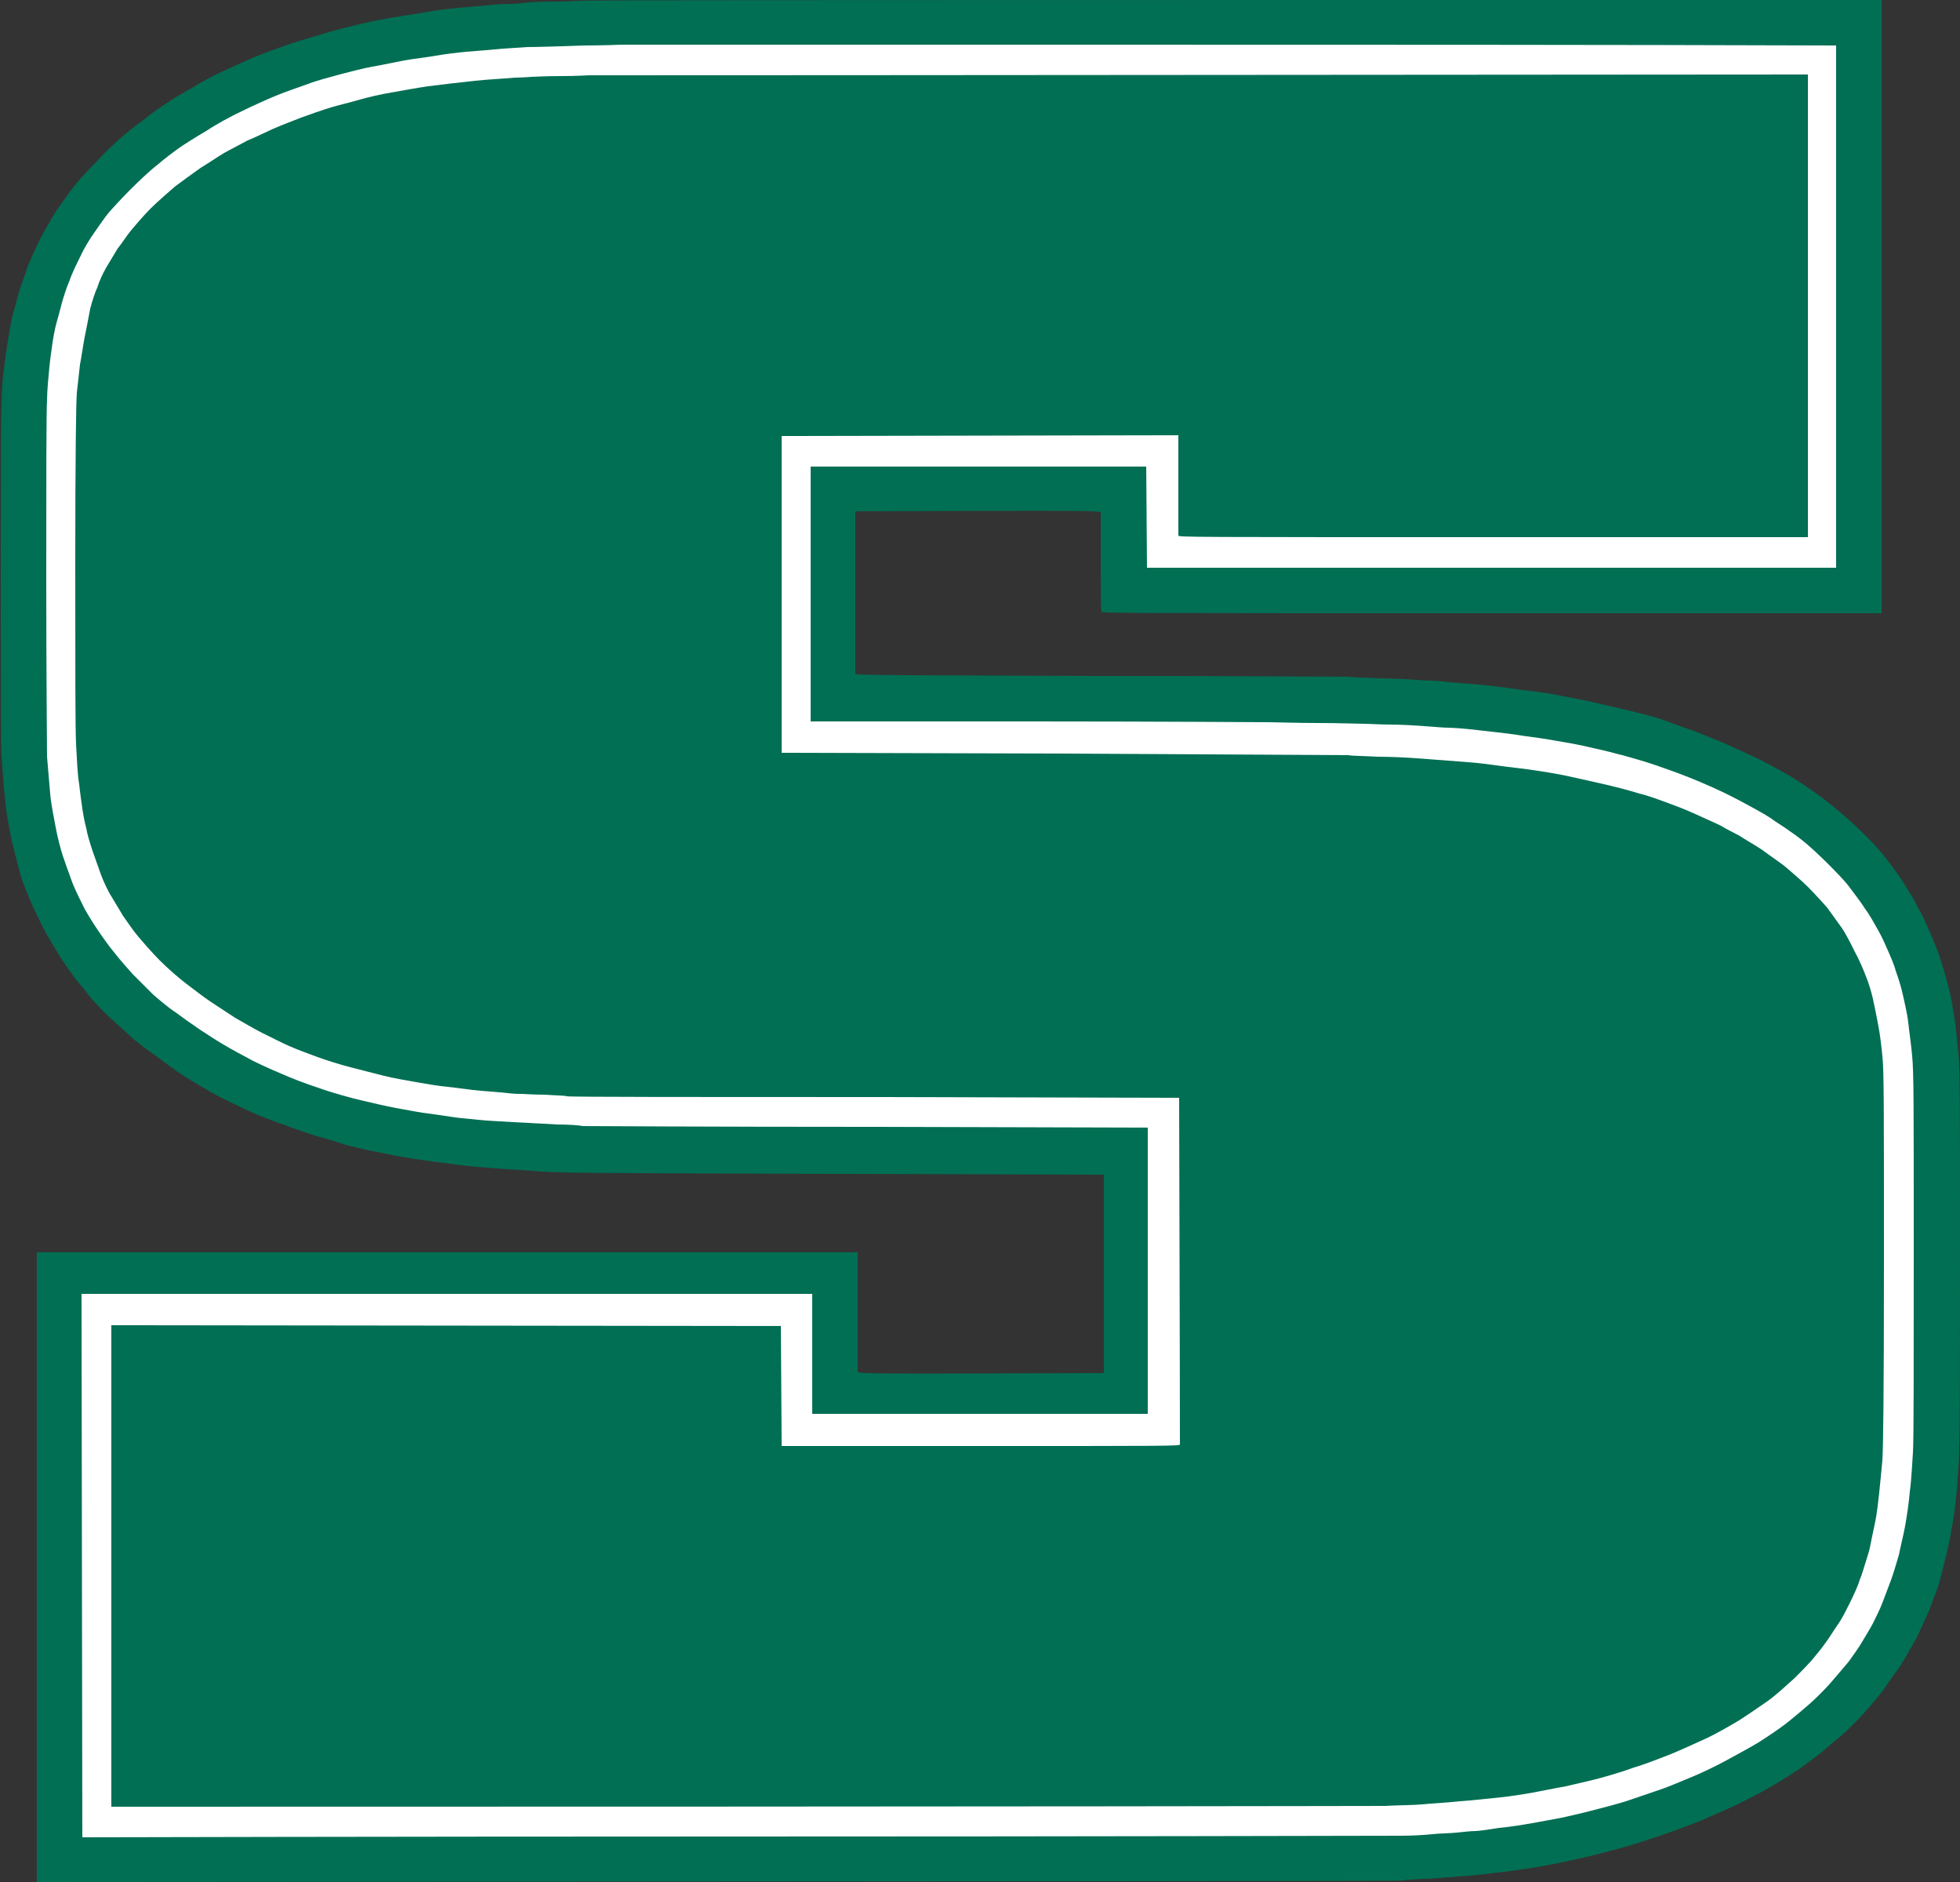
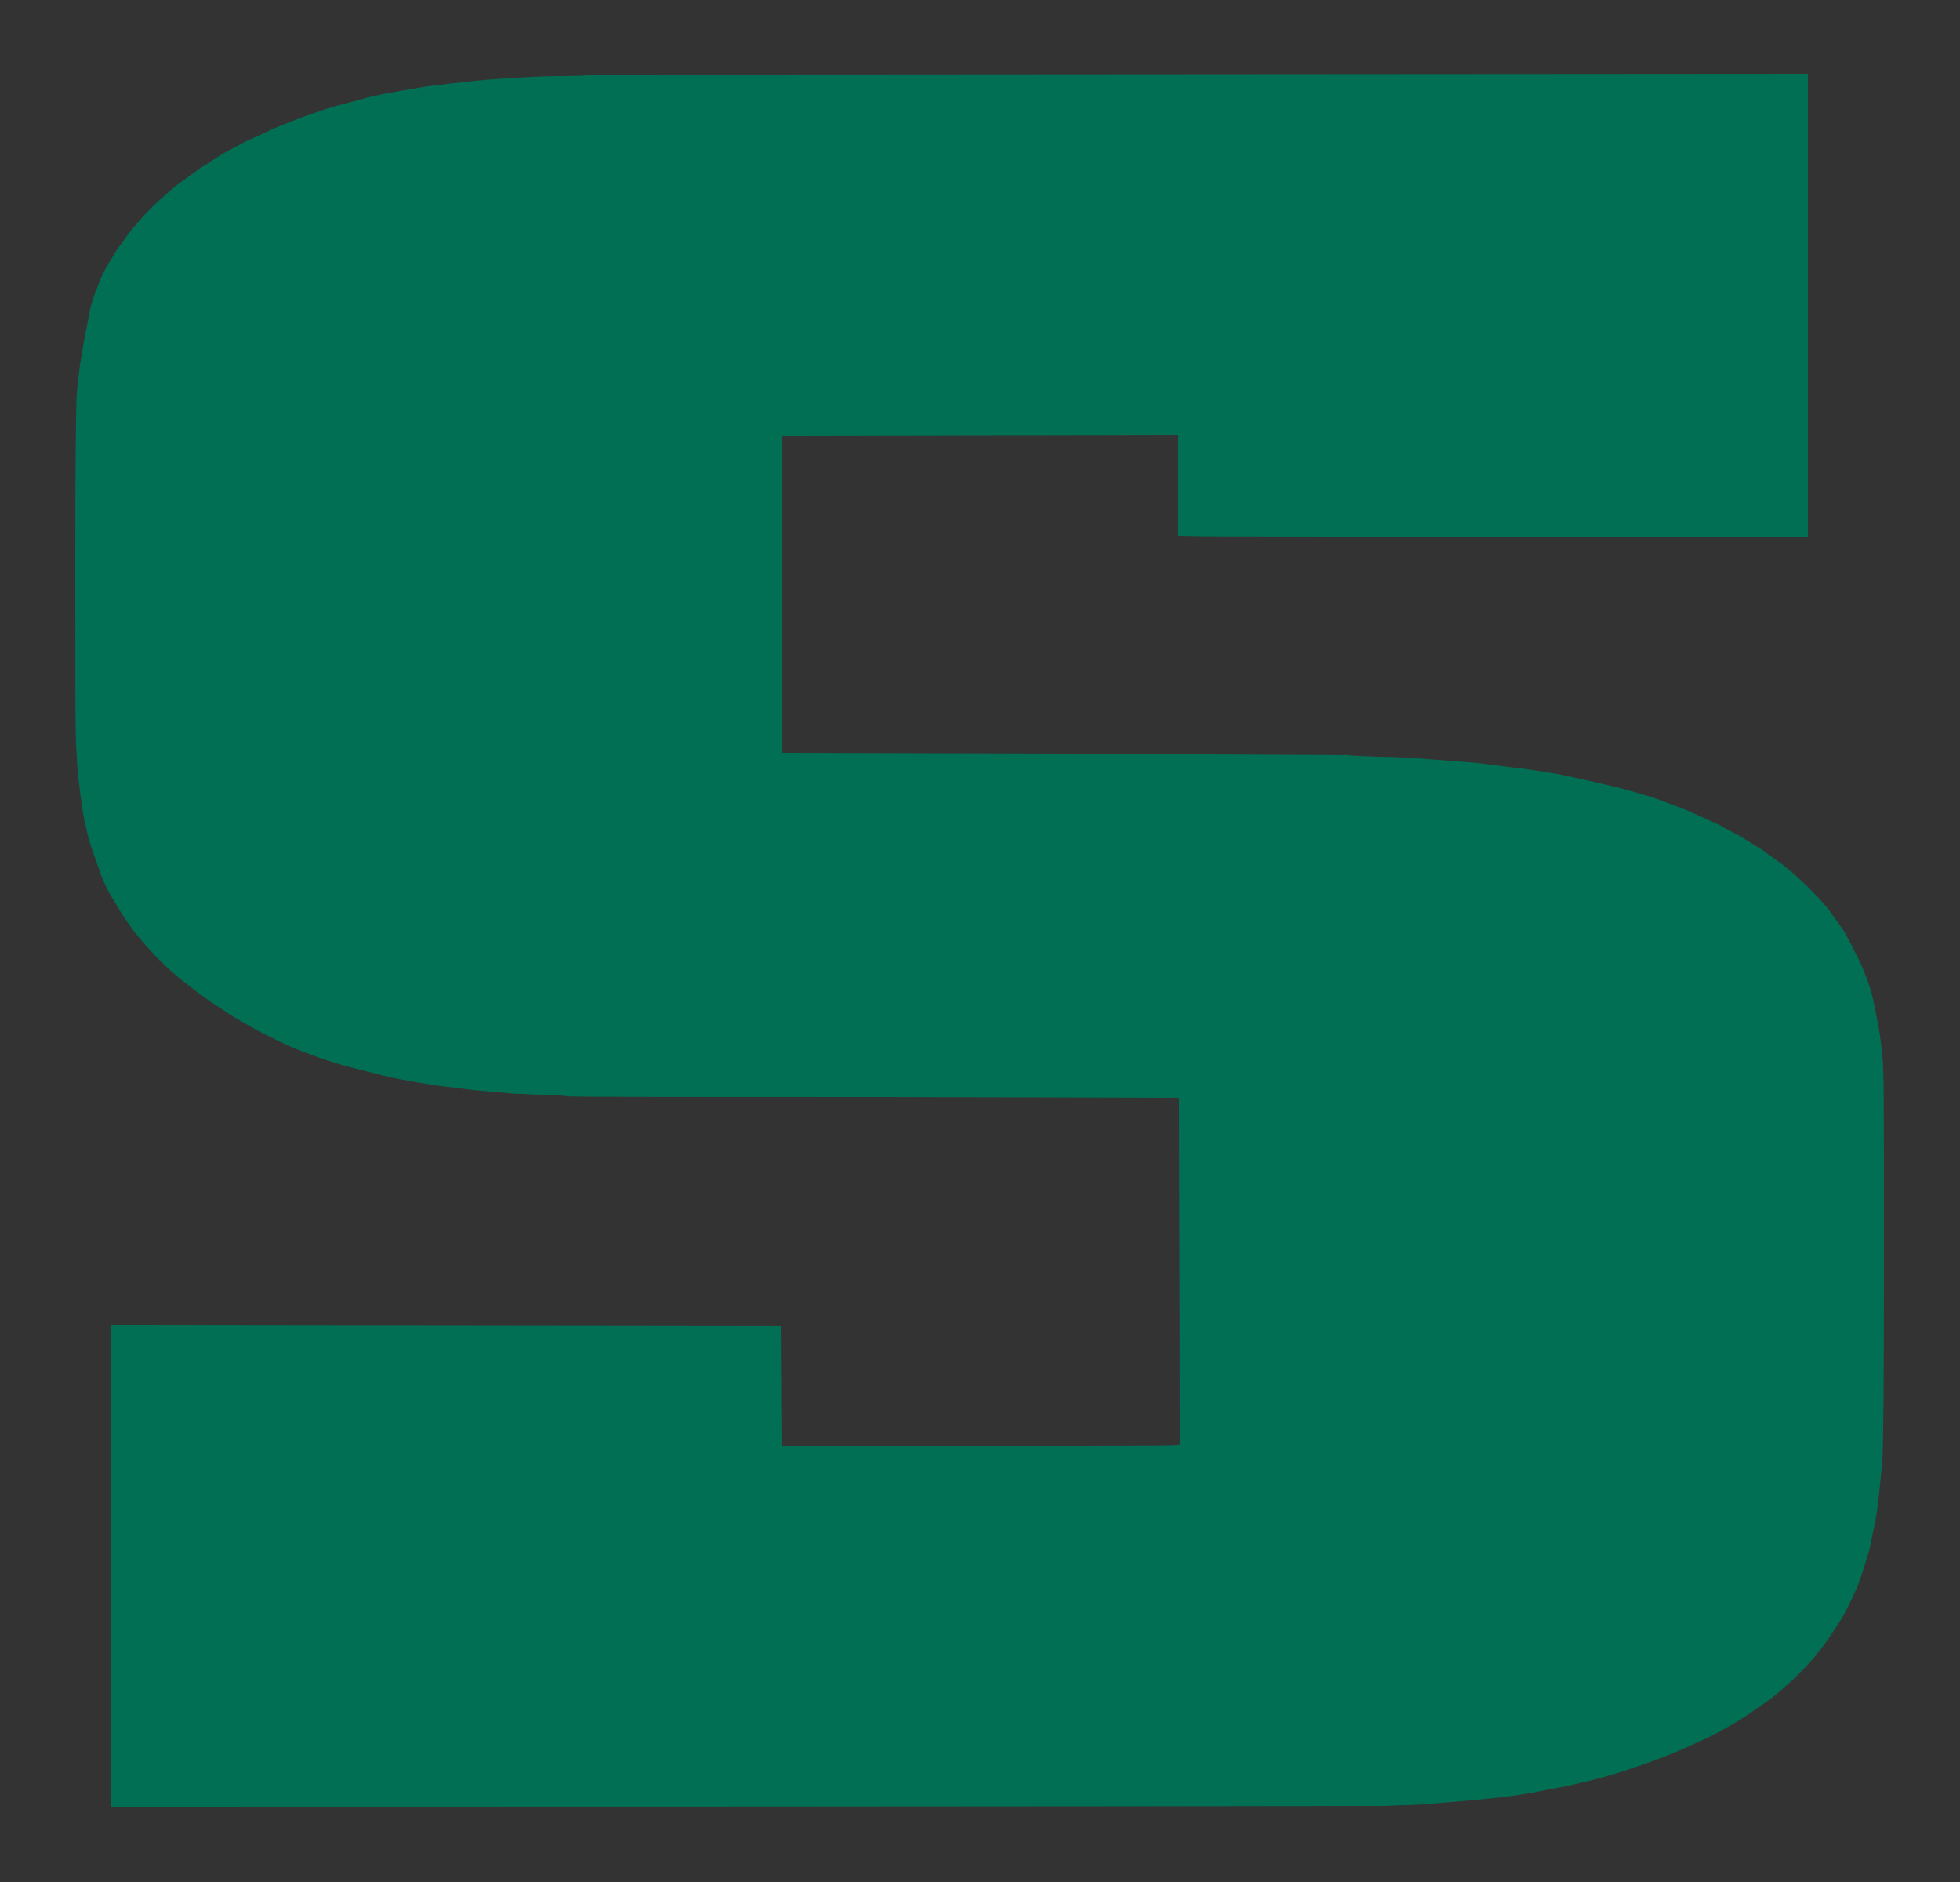
<svg xmlns="http://www.w3.org/2000/svg" enable-background="new 0 0 250 240" id="Layer_1" version="1.1" viewBox="0 0 250 240" x="0px" y="0px">
  <rect x="0" y="0" width="250" height="240" fill="#333333" stroke="none" />
  <g>
-     <path d="M73.9,0.1c0,0-1.6,0.1-3.4,0.1c-1.8,0-3.5,0.1-3.8,0.2c-0.2,0-1,0.1-1.8,0.1c-0.8,0-2.1,0.1-3,0.2&#10;  C61,0.8,59.5,0.9,58.4,1c-1,0.1-2.7,0.3-3.8,0.5c-1.1,0.2-3,0.5-4.3,0.7C49,2.4,47,2.8,45.8,3.1c-1.2,0.3-2.9,0.7-3.9,1&#10;  c-1,0.3-3,0.9-4.6,1.4c-1.5,0.5-3.7,1.3-4.9,1.8c-1.1,0.5-2.9,1.3-4,1.8c-1.1,0.5-2.8,1.4-3.9,2.1c-1.1,0.6-2.6,1.5-3.3,2&#10;  c-0.8,0.5-2.1,1.4-2.9,2.1c-0.9,0.6-2.1,1.6-2.8,2.2s-2,1.8-2.9,2.8c-0.9,0.9-2.2,2.3-2.7,2.9c-0.6,0.7-1.4,1.8-1.8,2.4&#10;  c-0.5,0.6-1.2,1.7-1.6,2.4c-0.4,0.7-1.1,1.9-1.5,2.7c-0.4,0.8-1,2.2-1.4,3.1c-0.3,0.9-0.8,2.3-1.1,3.2c-0.3,0.9-0.6,2.3-0.9,3.2&#10;  c-0.2,0.9-0.5,2.7-0.7,3.9c-0.2,1.2-0.4,3-0.5,3.8c-0.1,0.9-0.2,2.5-0.2,3.6C0.1,52.5,0.1,62.7,0.1,74s0,21.4,0.1,22.5&#10;  c0.1,1.1,0.2,2.9,0.3,4s0.3,3,0.5,4.1c0.2,1.1,0.5,2.8,0.8,3.8c0.2,0.9,0.6,2.3,0.8,3.1c0.2,0.8,0.8,2.2,1.2,3.2&#10;  c0.4,1,1.2,2.6,1.7,3.6c0.5,1,1.5,2.6,2.1,3.6c0.6,1,1.6,2.3,2,2.9c0.5,0.6,1.5,1.8,2.2,2.7c0.8,0.9,2,2.1,2.8,2.8&#10;  c0.8,0.7,1.8,1.6,2.3,2.1c0.5,0.4,1.6,1.3,2.5,1.9c0.8,0.6,2.3,1.7,3.3,2.4c1,0.7,2.5,1.6,3.4,2.1c0.8,0.5,2.5,1.4,3.6,1.9&#10;  c1.2,0.6,2.7,1.3,3.5,1.6c0.8,0.3,2.2,0.9,3.2,1.2c1,0.4,2.6,0.9,3.7,1.3c1.1,0.3,2.9,0.8,4,1.2c1.2,0.3,3.2,0.8,4.5,1&#10;  c1.3,0.3,3.6,0.7,5,0.9s3.8,0.5,5.3,0.7c1.5,0.2,3.4,0.3,4.4,0.4s3.5,0.2,5.7,0.4c3.4,0.2,8.7,0.2,37.9,0.3l33.9,0.1&#10;  c0,19,0,24.7,0,24.9l0,0.4c-30.6,0.1-31.4,0.1-31.4-0.2c0-0.1,0-3.6,0-7.7v-7.5H4.7V240c134.5-0.1,173.9-0.1,174.2-0.2&#10;  c0.3-0.1,1.5-0.1,2.6-0.2c1.1,0,3.1-0.2,4.5-0.3s3.6-0.3,4.9-0.5c1.3-0.1,3-0.4,3.8-0.5c0.8-0.1,2.5-0.4,4-0.7&#10;  c1.4-0.3,3.8-0.8,5.3-1.2c1.5-0.4,3.8-1,5-1.4c1.2-0.4,3.4-1.1,4.7-1.6c1.4-0.5,3.3-1.2,4.3-1.7c1-0.4,2.5-1.1,3.4-1.5&#10;  c0.8-0.4,2.4-1.2,3.5-1.8c1.1-0.6,2.8-1.6,3.8-2.3c1-0.6,2.4-1.7,3.2-2.3c0.8-0.6,2.1-1.8,3-2.5c0.9-0.8,2.2-2.1,3-3&#10;  c0.8-0.9,2-2.3,2.6-3.2c0.6-0.9,1.6-2.2,2.1-3c0.5-0.8,1.3-2.3,1.9-3.3c0.5-1.1,1.2-2.6,1.5-3.3c0.3-0.8,0.8-2.1,1.1-2.9&#10;  c0.3-0.8,0.7-2.5,1-3.7c0.3-1.2,0.7-2.9,0.8-3.8c0.2-0.9,0.4-2.4,0.5-3.3c0.1-0.9,0.3-2.4,0.3-3.3c0.1-0.9,0.2-2.8,0.2-4.1&#10;  c0.1-1.4,0.1-12.7,0.1-25.2c0-17.6,0-23.2-0.2-24.8c-0.1-1.1-0.3-2.8-0.4-3.9c-0.2-1.1-0.4-2.6-0.6-3.5c-0.2-0.9-0.6-2.4-0.9-3.4&#10;  c-0.3-1-0.8-2.6-1.2-3.4c-0.3-0.9-0.9-2.1-1.2-2.8c-0.3-0.7-1-1.9-1.4-2.7c-0.5-0.8-1.2-2-1.6-2.6c-0.4-0.6-1.3-1.8-1.9-2.6&#10;  c-0.6-0.8-1.8-2.1-2.6-2.9c-0.8-0.8-2.1-2-2.8-2.6c-0.7-0.6-1.9-1.6-2.7-2.2c-0.8-0.6-1.8-1.3-2.4-1.7c-0.6-0.4-1.7-1.1-2.6-1.6&#10;  c-0.9-0.5-2.5-1.4-3.6-1.9c-1.1-0.5-2.8-1.3-3.7-1.7c-0.9-0.4-2.7-1.1-3.9-1.6c-1.2-0.4-3.1-1.1-4.2-1.5c-1.1-0.4-3.1-0.9-4.4-1.2&#10;  c-1.3-0.3-3.4-0.8-4.7-1.1c-1.3-0.3-3.1-0.6-4-0.8c-0.9-0.2-2.3-0.4-3.1-0.5c-0.8-0.1-2.5-0.3-3.8-0.5c-1.3-0.2-3.4-0.4-4.7-0.5&#10;  s-2.8-0.2-3.4-0.3s-2.1-0.1-3.3-0.2c-1.2-0.1-3.5-0.2-5-0.2c-1.5-0.1-3.2-0.1-3.7-0.2c-0.5,0-14.9-0.1-31.9-0.1&#10;  c-29.4-0.1-31-0.1-31-0.3c0-0.1,0-4.9,0-10.6V65.2c30.5-0.1,31.3-0.1,31.3,0.2c0,0.1,0,2.9,0,6.3c0,3.3,0,6.1,0.1,6.3&#10;  c0.1,0.2,2.6,0.2,49.8,0.2h49.7V0C111.3,0,73.9,0,73.9,0.1z" fill="#016F54" />
-     <path d="M79.2,5.7c0,0-2.2,0.1-4.8,0.1c-2.6,0.1-5.9,0.2-7.2,0.2c-1.3,0.1-3.2,0.2-4.1,0.3&#10;  c-0.9,0.1-2.6,0.2-3.6,0.3c-1.1,0.1-2.8,0.3-3.9,0.5c-1.1,0.2-2.9,0.4-4,0.6c-1.1,0.2-2.9,0.6-4.1,0.8c-1.2,0.2-3,0.7-4.2,1&#10;  c-1.1,0.3-3,0.8-4,1.2c-1.1,0.4-2.9,1-4.1,1.5c-1.2,0.5-3.2,1.4-4.4,2c-1.3,0.6-3.3,1.7-4.5,2.5c-1.2,0.7-2.8,1.7-3.5,2.2&#10;  c-0.7,0.5-1.9,1.4-2.7,2.1c-0.8,0.6-2.3,2-3.4,3.1c-1.1,1.1-2.3,2.4-2.9,3.1c-0.5,0.6-1.3,1.8-1.8,2.5s-1.3,2-1.7,2.9&#10;  c-0.4,0.8-1.1,2.2-1.4,3.1c-0.4,0.9-0.8,2.2-1,2.9c-0.2,0.8-0.5,1.9-0.7,2.6C7,41.9,6.8,43,6.7,43.7c-0.1,0.7-0.3,2.1-0.4,3.1&#10;  c-0.1,1.1-0.3,3-0.3,4.2c-0.1,1.4-0.1,10.7-0.1,22.7c0,12.8,0.1,21.3,0.1,22.8c0.1,1.3,0.3,3.4,0.4,4.7s0.5,3.2,0.7,4.3&#10;  c0.2,1.1,0.6,2.7,0.9,3.6c0.3,0.9,0.8,2.3,1.1,3.1c0.3,0.9,1,2.3,1.4,3.1c0.4,0.9,1.3,2.3,1.9,3.2c0.6,0.9,1.6,2.3,2.2,3&#10;  c0.6,0.8,1.7,2,2.3,2.7c0.7,0.7,1.9,1.9,2.6,2.6c0.8,0.7,2.1,1.8,2.9,2.3c0.8,0.6,2.2,1.6,3.1,2.2c0.9,0.6,2.3,1.5,3,1.9&#10;  c0.8,0.5,2.5,1.4,3.8,2.1c1.4,0.7,3.5,1.6,4.7,2.1c1.2,0.5,3.2,1.2,4.4,1.6c1.2,0.4,3.3,1,4.6,1.3c1.3,0.3,3.4,0.8,4.5,1&#10;  c1.2,0.2,2.7,0.5,3.4,0.6c0.7,0.1,2.3,0.3,3.5,0.5c1.2,0.2,2.8,0.3,3.6,0.4c0.8,0.1,2.8,0.2,4.5,0.3c1.6,0.1,4.2,0.2,5.6,0.3&#10;  c1.4,0,2.9,0.1,3.2,0.2c0.3,0,16.7,0.1,36.4,0.1l35.7,0.1v36.5h-42.8V165H10.4l0.1,69.3c0.5,0,37.8-0.1,83.2-0.1&#10;  c45.4,0,83.6-0.1,85-0.1s3.1-0.1,4-0.2c0.8-0.1,2.2-0.1,3.1-0.2c0.9-0.1,1.9-0.2,2.4-0.2c0.4,0,1.8-0.2,3-0.4&#10;  c1.2-0.1,3.1-0.4,4.2-0.6c1.1-0.2,2.8-0.5,3.8-0.7c0.9-0.2,2.7-0.6,3.8-0.9c1.2-0.3,3.1-0.8,4.4-1.2c1.2-0.4,3.2-1.1,4.4-1.5&#10;  c1.2-0.4,3-1.2,4-1.6c1-0.4,2.9-1.3,4.2-2c1.3-0.7,3.3-1.8,4.3-2.4c1.1-0.7,2.6-1.7,3.5-2.4c0.9-0.7,2.2-1.8,3-2.5&#10;  c0.8-0.7,2-1.9,2.7-2.7c0.7-0.8,1.7-2,2.3-2.7c0.5-0.7,1.3-1.8,1.7-2.5c0.4-0.7,1.1-1.8,1.4-2.4s0.9-1.8,1.2-2.6&#10;  c0.3-0.8,0.8-2.1,1.1-2.9c0.3-0.8,0.7-2.2,1-3.2c0.2-1,0.6-2.6,0.8-3.7c0.2-1.1,0.5-3.1,0.6-4.4c0.2-1.4,0.3-3.6,0.4-5&#10;  c0.1-1.5,0.1-11.2,0.1-25.3c0-19.4,0-23.2-0.2-25.2c-0.1-1.3-0.4-3.3-0.5-4.3s-0.5-2.7-0.7-3.6c-0.2-0.9-0.6-2.2-0.9-3&#10;  c-0.2-0.8-0.7-1.9-1-2.6c-0.3-0.7-0.8-1.8-1.2-2.5c-0.4-0.7-1.1-2-1.7-2.8c-0.5-0.8-1.5-2.1-2.1-2.9c-0.6-0.8-1.9-2.1-2.8-3&#10;  c-0.9-0.9-2.1-2-2.7-2.5c-0.6-0.5-1.4-1.1-2-1.5c-0.5-0.4-1.7-1.1-2.5-1.7c-0.9-0.6-2.6-1.5-3.9-2.2c-1.3-0.7-3.2-1.6-4.4-2.1&#10;  c-1.1-0.5-2.9-1.2-4-1.6c-1.1-0.4-2.8-1-3.8-1.3c-1-0.3-2.7-0.8-3.6-1c-1-0.3-2.9-0.7-4.2-1c-1.3-0.3-3.3-0.6-4.4-0.8&#10;  c-1.1-0.2-2.9-0.4-4.1-0.6c-1.2-0.2-3.4-0.4-5-0.6c-1.6-0.2-3.2-0.3-3.7-0.3c-0.4,0-1.8-0.1-3-0.2c-1.2-0.1-3.2-0.2-4.4-0.2&#10;  c-1.2,0-2.7-0.1-3.3-0.1c-0.6,0-3.3-0.1-5.9-0.1c-2.7,0-5.5-0.1-6.2-0.1c-0.8,0-14.2-0.1-29.9-0.1h-28.6V59.5h42.8l0.1,12.9h87.9&#10;  V5.8c-28.1-0.1-63.1-0.1-95.8-0.1S79.2,5.7,79.2,5.7z" fill="#FFFFFF" />
    <path d="M75.1,9.6c0,0-1.6,0.1-3.5,0.1c-1.9,0-3.7,0.1-3.8,0.1c-0.2,0-1.1,0.1-2.1,0.1c-0.9,0.1-3.2,0.2-5.1,0.4&#10;  c-1.8,0.2-4.5,0.5-6,0.7c-1.4,0.2-3.6,0.6-4.7,0.8c-1.2,0.2-3,0.6-4,0.9c-1,0.3-2.7,0.7-3.7,1c-1,0.3-2.7,0.9-3.8,1.3&#10;  c-1,0.4-2.6,1-3.5,1.4c-0.9,0.4-2.3,1.1-3.3,1.5c-0.9,0.5-2.3,1.2-3,1.6c-0.7,0.4-2,1.3-3,1.9c-1,0.7-2.5,1.8-3.3,2.4&#10;  c-0.8,0.7-2.2,1.9-3.1,2.8c-0.9,0.9-2,2.2-2.5,2.8s-1.2,1.7-1.7,2.3c-0.4,0.7-1.1,1.8-1.5,2.5c-0.4,0.7-0.9,1.8-1.1,2.5&#10;  c-0.3,0.6-0.7,1.9-0.9,2.7C11.3,40.5,11,42,10.8,43c-0.2,1-0.4,2.5-0.6,3.5c-0.1,1-0.3,2.6-0.4,3.6c-0.1,1.2-0.2,8.3-0.2,21.7&#10;  c0,13.4,0,21,0.1,23.1c0.1,1.8,0.2,4.1,0.4,5.1c0.1,1,0.3,2.4,0.4,3.1c0.1,0.7,0.3,1.8,0.5,2.5c0.1,0.7,0.5,2,0.8,2.9&#10;  c0.3,0.9,0.8,2.2,1.1,3.1c0.3,0.8,0.9,2.1,1.3,2.7c0.4,0.7,1.1,1.8,1.5,2.5c0.5,0.7,1.3,1.9,1.9,2.6c0.6,0.7,1.8,2.1,2.8,3.1&#10;  c1,1,2.5,2.3,3.3,2.9c0.8,0.6,2.2,1.7,3.1,2.3c0.9,0.6,2.3,1.5,3.2,2.1c0.9,0.5,2.4,1.4,3.4,1.9c1,0.5,2.6,1.3,3.5,1.7&#10;  c0.9,0.4,2.5,1,3.6,1.4c1.1,0.4,3,1,4.2,1.3c1.2,0.3,3.1,0.8,4.3,1.1c1.2,0.3,3,0.6,4.1,0.8c1.1,0.2,2.9,0.5,4,0.6&#10;  c1.1,0.1,3,0.4,4.2,0.5c1.2,0.1,2.7,0.2,3.5,0.3c0.8,0.1,1.5,0.1,1.8,0.1c0.2,0,1.5,0.1,2.9,0.1c1.4,0.1,2.6,0.1,2.8,0.2&#10;  s17.8,0.1,39.2,0.1l38.9,0.1c0.1,34,0.1,44,0.1,44.2c0,0.2-1.3,0.2-25.3,0.2H99.7l-0.1-15.3L14.2,169v61.4&#10;  c123.4,0,160.6-0.1,162.4-0.1c1.7-0.1,3.9-0.1,4.8-0.2c0.9-0.1,3-0.2,4.8-0.4c1.7-0.1,4.1-0.4,5.2-0.5c1.1-0.1,3-0.4,4.1-0.6&#10;  s3-0.6,4.2-0.8c1.2-0.3,3.1-0.7,4.2-1c1.1-0.3,3.2-0.9,4.5-1.4c1.4-0.4,3.4-1.2,4.7-1.7c1.2-0.5,3.2-1.4,4.5-2&#10;  c1.3-0.6,3.2-1.7,4.2-2.3c1.1-0.7,2.7-1.8,3.7-2.5s2.5-2.1,3.4-2.9c0.9-0.9,2.1-2.1,2.7-2.9c0.6-0.7,1.5-1.9,2-2.7&#10;  c0.5-0.8,1.1-1.6,1.3-2c0.2-0.3,0.7-1.3,1.1-2.1c0.4-0.8,1-2.1,1.2-2.8c0.3-0.7,0.6-1.8,0.8-2.4c0.2-0.6,0.5-1.6,0.6-2.2&#10;  c0.1-0.6,0.4-1.9,0.6-2.9c0.2-1,0.4-2.7,0.5-3.7c0.1-1,0.3-2.9,0.4-4.1c0.1-1.7,0.2-7.8,0.2-25.9c0-18.8,0-24.1-0.2-25.6&#10;  c-0.1-1.1-0.3-2.8-0.5-3.8c-0.2-1.1-0.5-2.6-0.7-3.5c-0.2-0.9-0.6-2.2-0.9-2.9c-0.3-0.8-0.9-2.2-1.4-3.1c-0.5-1-1.2-2.4-1.7-3.1&#10;  c-0.5-0.7-1.3-1.8-1.8-2.5c-0.6-0.7-1.7-1.9-2.5-2.7c-0.8-0.8-2.1-1.9-2.8-2.5c-0.7-0.6-2.1-1.5-3-2.2c-0.9-0.6-2.3-1.4-2.9-1.8&#10;  c-0.7-0.4-1.8-0.9-2.4-1.3c-0.6-0.3-2.2-1-3.5-1.6c-1.3-0.6-3-1.2-3.8-1.5c-0.8-0.3-2.2-0.8-3.1-1c-0.9-0.3-2.8-0.8-4.1-1.1&#10;  c-1.3-0.3-3.5-0.8-4.9-1.1c-1.3-0.3-3.8-0.7-5.3-0.9c-1.6-0.2-4.1-0.5-5.5-0.7c-1.5-0.2-3.5-0.3-4.6-0.4c-1.1-0.1-2.8-0.2-4-0.3&#10;  s-3.4-0.2-5-0.2c-1.6-0.1-3.3-0.1-3.7-0.2c-0.4,0-16.9-0.1-36.5-0.2l-35.8-0.1V55.6l50.6-0.1c0,9.7,0,12.6,0,12.8&#10;  c0,0.2,2,0.2,40.1,0.2h40.2v-59C110.1,9.6,75.1,9.6,75.1,9.6z" fill="#016F54" />
  </g>
</svg>